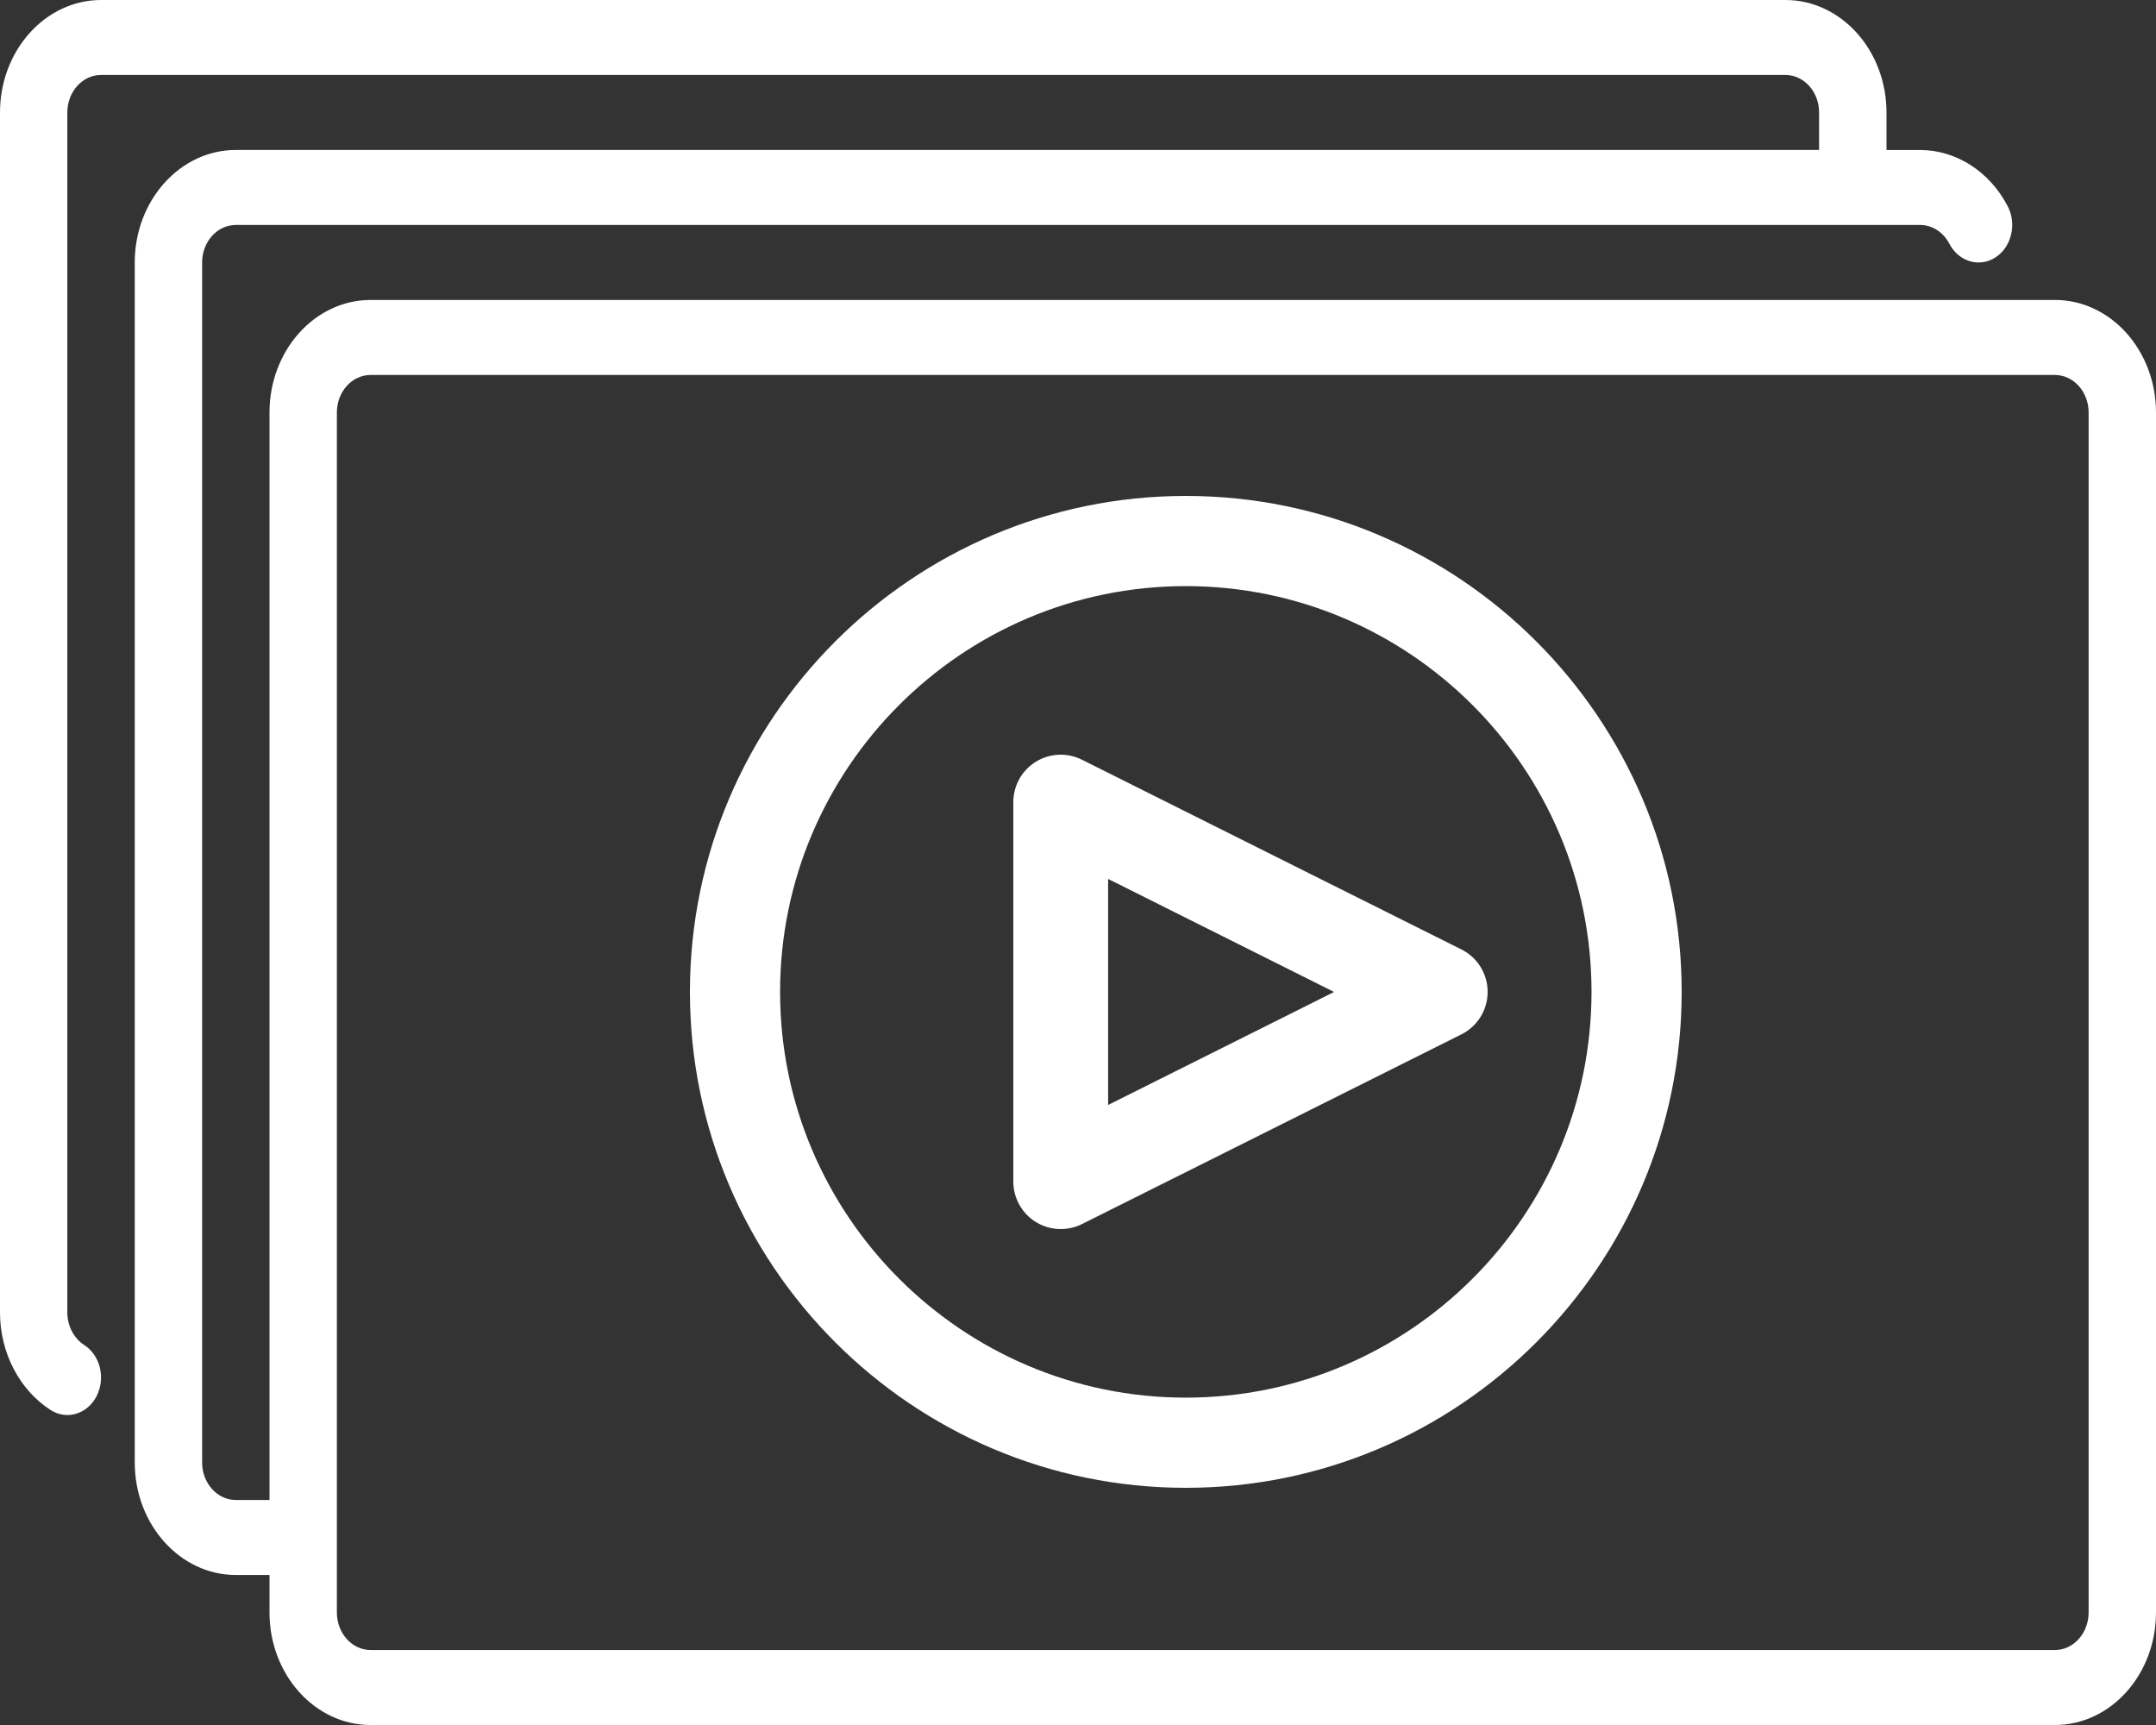
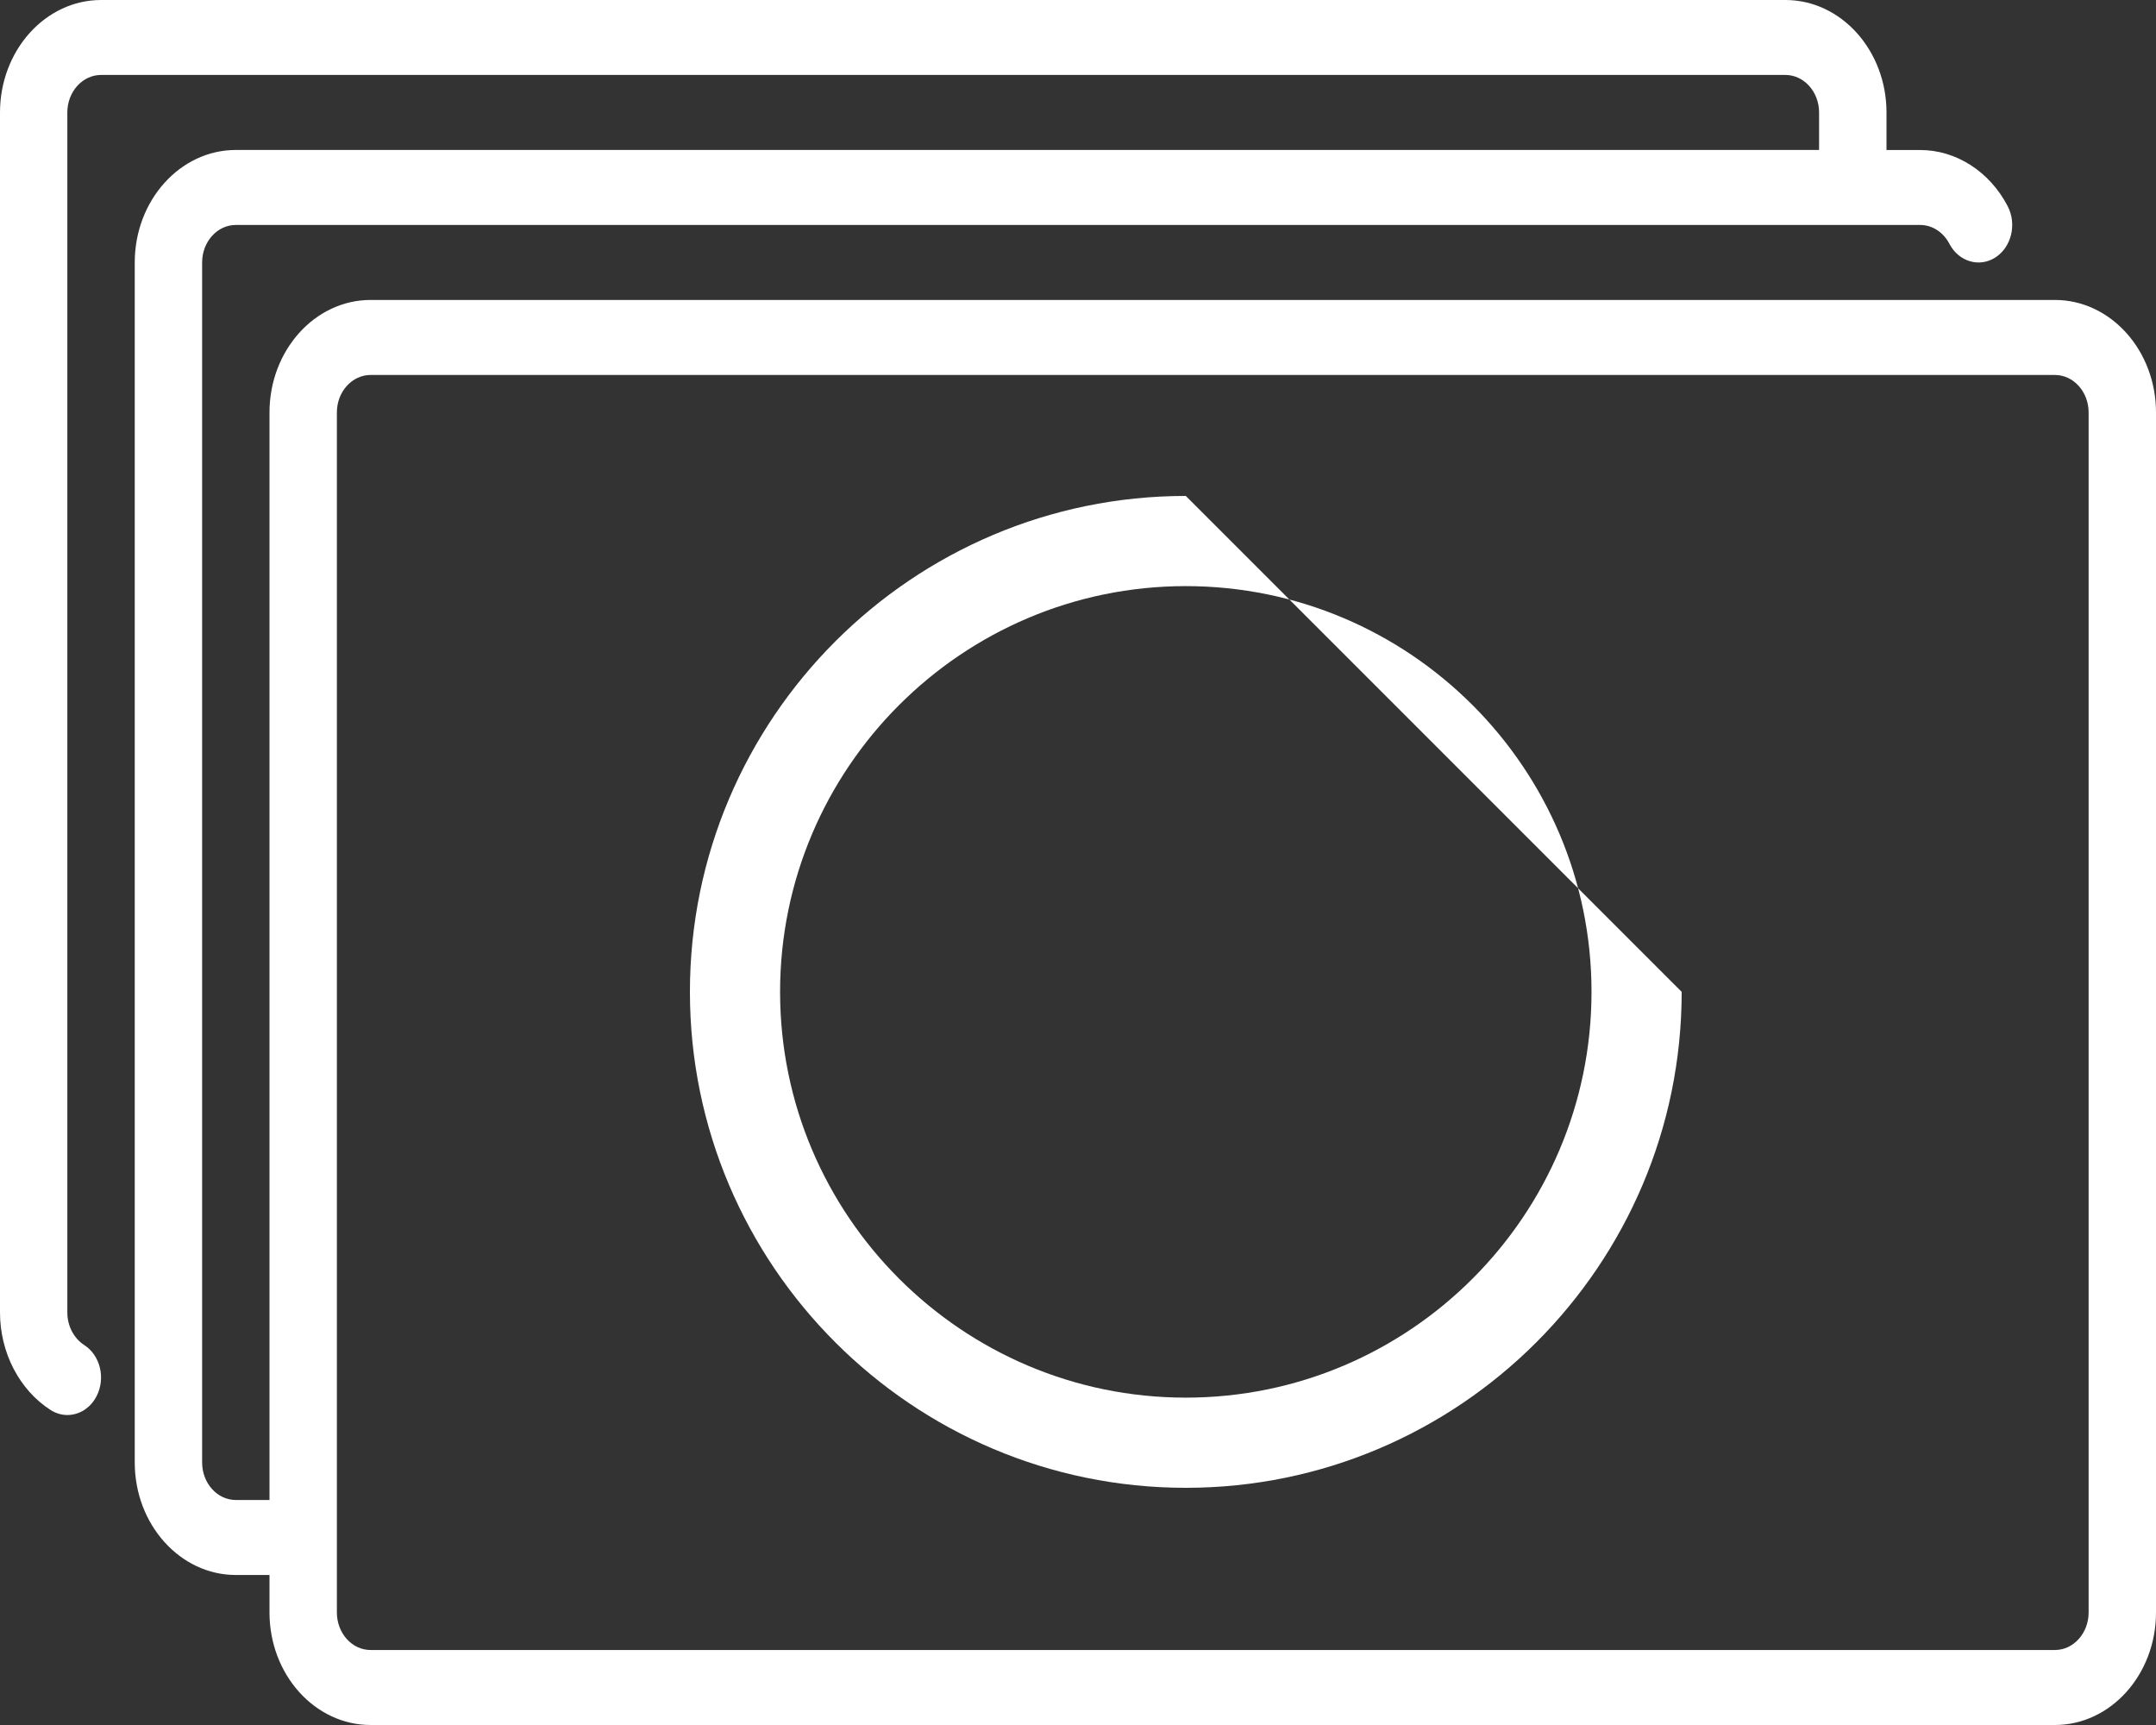
<svg xmlns="http://www.w3.org/2000/svg" width="100" height="80" viewBox="0 0 100 80" fill="none">
  <rect x="0" y="0" width="100" height="80" fill="#333333" stroke="none" />
-   <path d="M55 23C42.319 23 32 33.319 32 46C32 58.681 42.319 69 55 69C67.681 69 78 58.681 78 46C78 33.319 67.681 23 55 23ZM55 64.818C44.624 64.818 36.182 56.376 36.182 46C36.182 35.624 44.624 27.182 55 27.182C65.376 27.182 73.818 35.624 73.818 46C73.818 56.376 65.376 64.818 55 64.818Z" fill="white" />
-   <path d="M67.782 44.032L50.182 35.233C49.5 34.892 48.691 34.927 48.042 35.329C47.393 35.73 47 36.437 47 37.201V54.8C47 55.562 47.396 56.271 48.042 56.673C48.397 56.89 48.796 57 49.2 57C49.535 57 49.874 56.923 50.184 56.769L67.784 47.97C68.53 47.598 69 46.837 69 46.001C69 45.165 68.53 44.406 67.784 44.032H67.782ZM51.397 51.242V40.762L61.877 46.004L51.397 51.245V51.242Z" fill="white" />
+   <path d="M55 23C42.319 23 32 33.319 32 46C32 58.681 42.319 69 55 69C67.681 69 78 58.681 78 46ZM55 64.818C44.624 64.818 36.182 56.376 36.182 46C36.182 35.624 44.624 27.182 55 27.182C65.376 27.182 73.818 35.624 73.818 46C73.818 56.376 65.376 64.818 55 64.818Z" fill="white" />
  <path d="M95.312 13.911H17.188C14.604 13.911 12.5 16.253 12.5 19.129V69.565H10.938C10.076 69.565 9.375 68.784 9.375 67.826V12.172C9.375 11.213 10.076 10.433 10.938 10.433H89.062C89.619 10.433 90.137 10.768 90.416 11.305C90.848 12.135 91.805 12.42 92.551 11.94C93.297 11.459 93.553 10.394 93.121 9.563C92.285 7.955 90.731 6.957 89.062 6.957H87.5V5.218C87.5 2.341 85.397 0 82.812 0H4.688C2.104 0 0 2.341 0 5.218V60.871C0 62.728 0.898 64.458 2.342 65.389C2.588 65.547 2.857 65.624 3.123 65.624C3.662 65.624 4.188 65.313 4.477 64.754C4.908 63.923 4.654 62.858 3.906 62.378C3.424 62.067 3.123 61.489 3.123 60.871V5.215C3.123 4.257 3.824 3.476 4.686 3.476H82.811C83.672 3.476 84.373 4.257 84.373 5.215V6.955H10.938C8.354 6.955 6.25 9.296 6.25 12.172V67.826C6.25 70.702 8.354 73.043 10.938 73.043H12.5V74.782C12.5 77.659 14.604 80 17.188 80H95.312C97.897 80 100 77.659 100 74.782V19.129C100 16.253 97.897 13.911 95.312 13.911ZM96.875 74.782C96.875 75.741 96.174 76.522 95.312 76.522H17.188C16.326 76.522 15.625 75.741 15.625 74.782V19.129C15.625 18.17 16.326 17.39 17.188 17.39H95.312C96.174 17.39 96.875 18.17 96.875 19.129V74.782Z" fill="white" />
</svg>